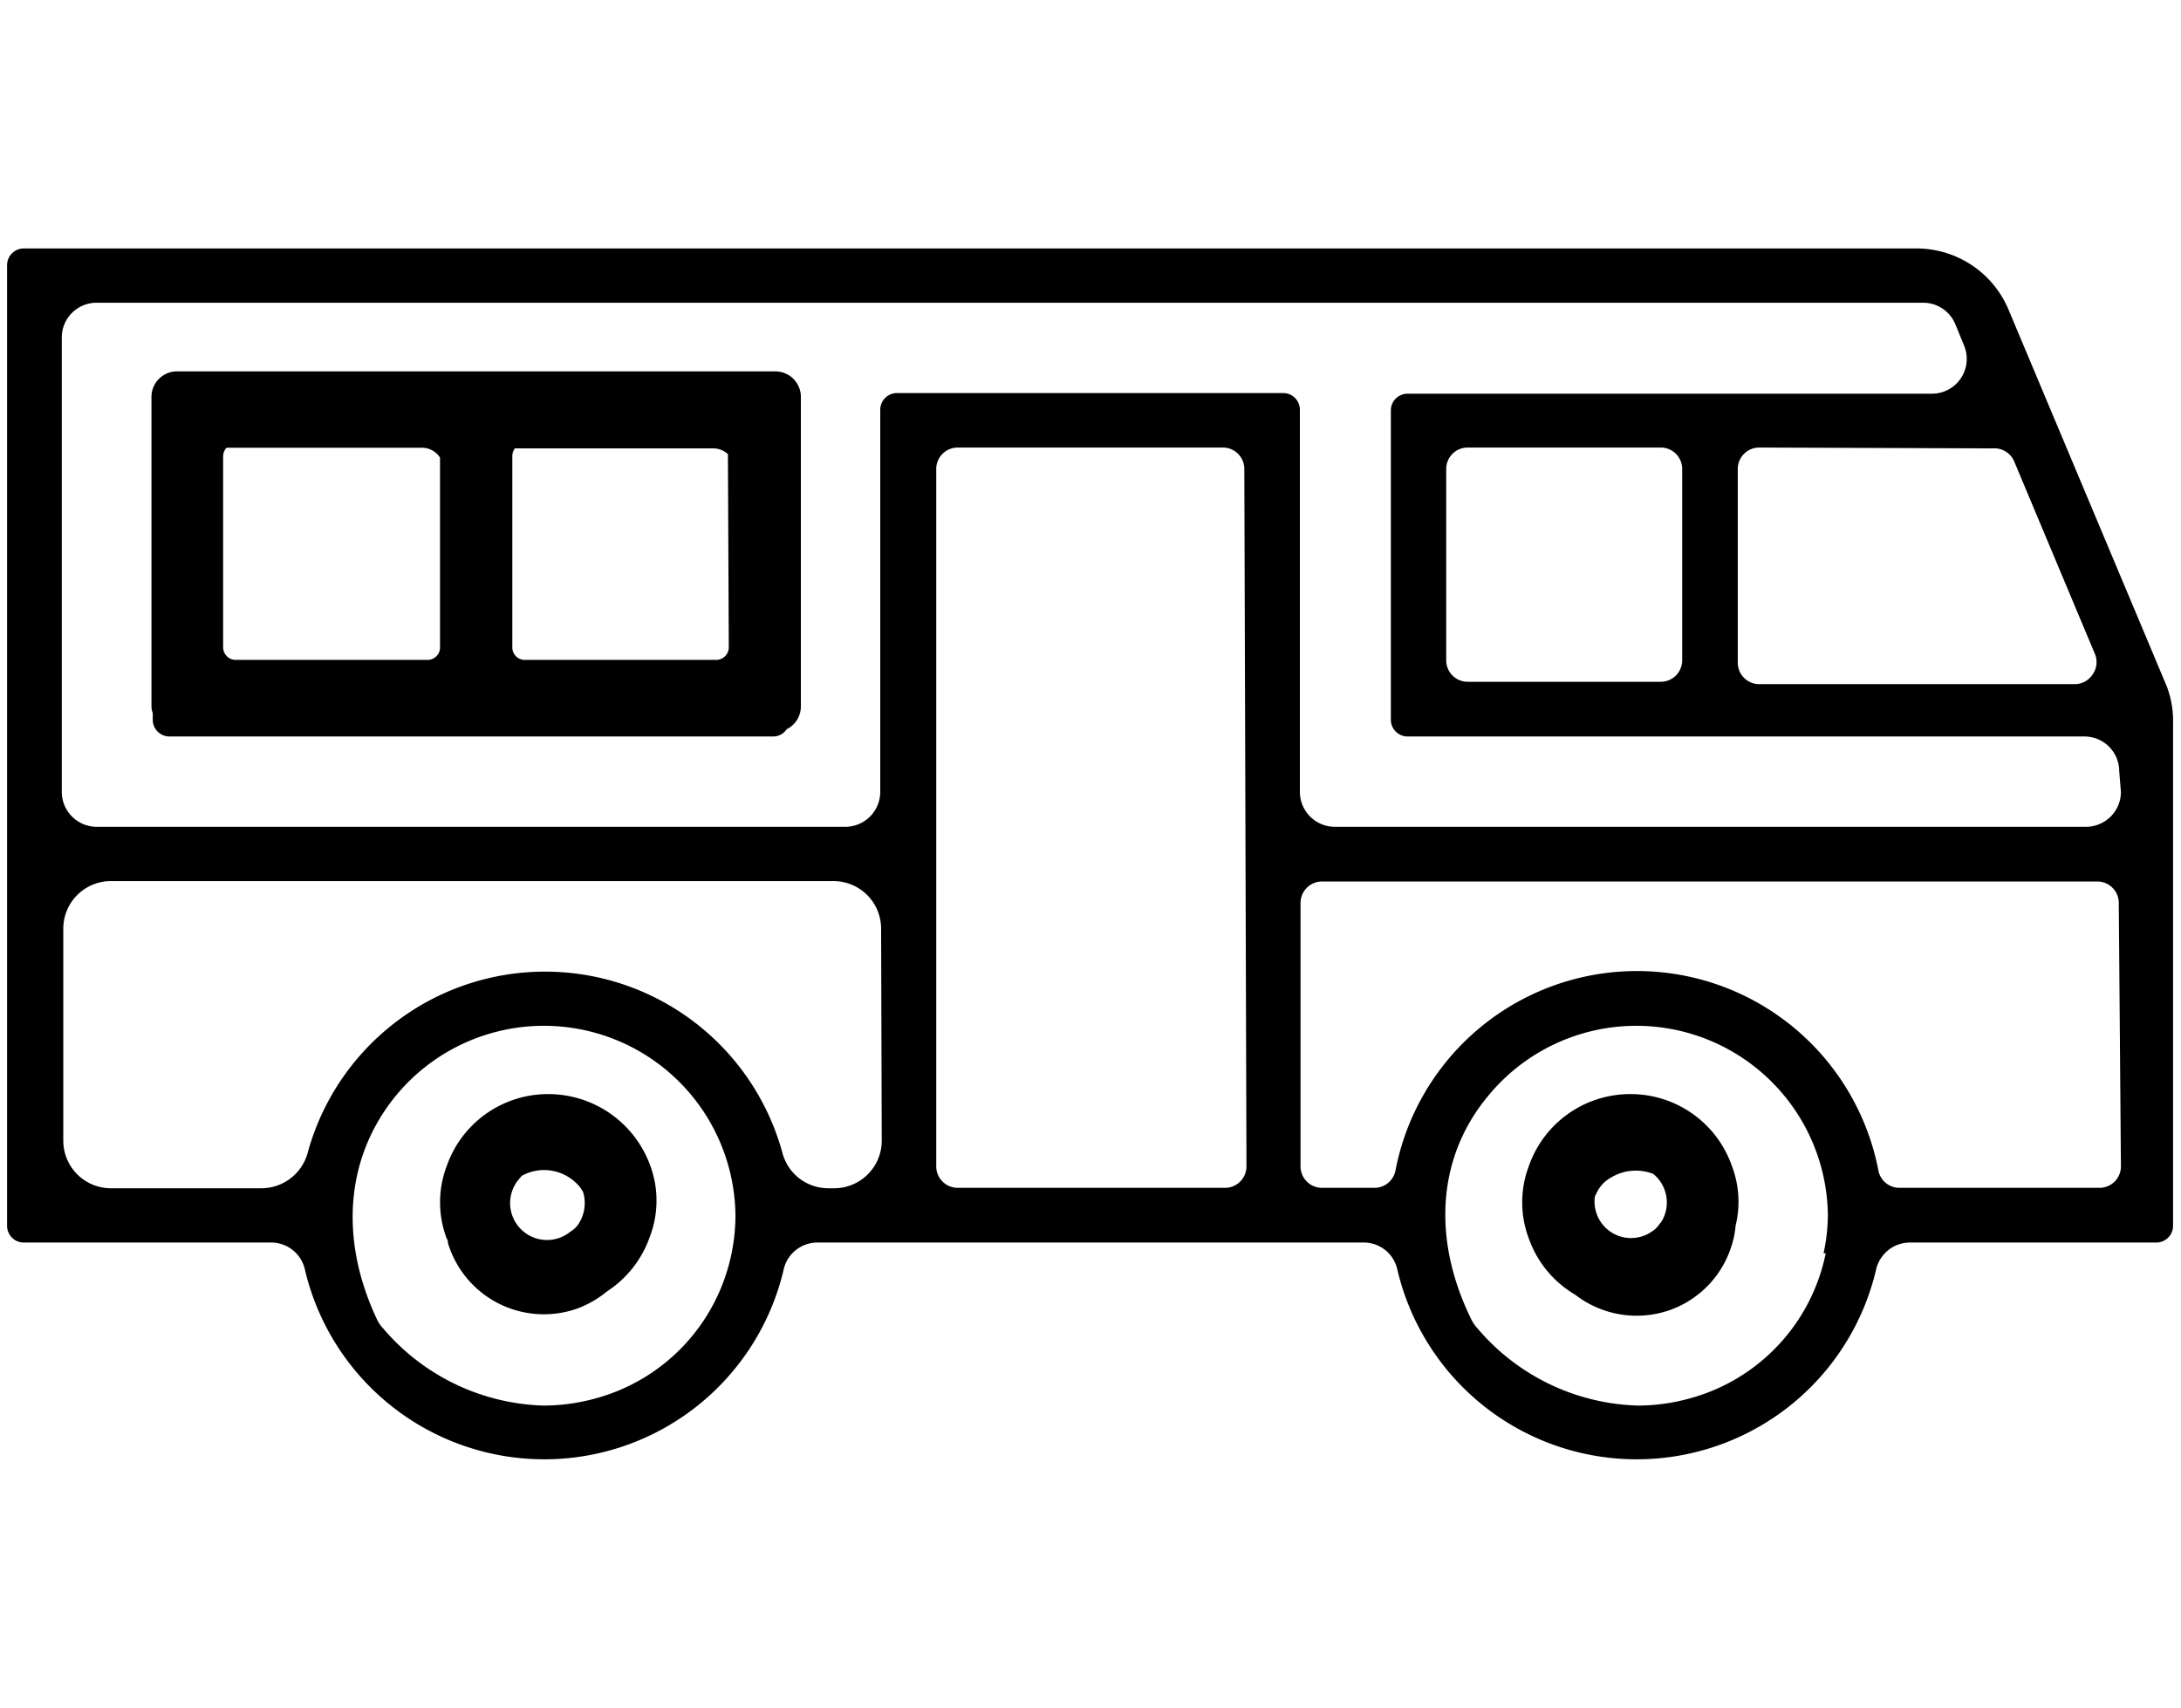
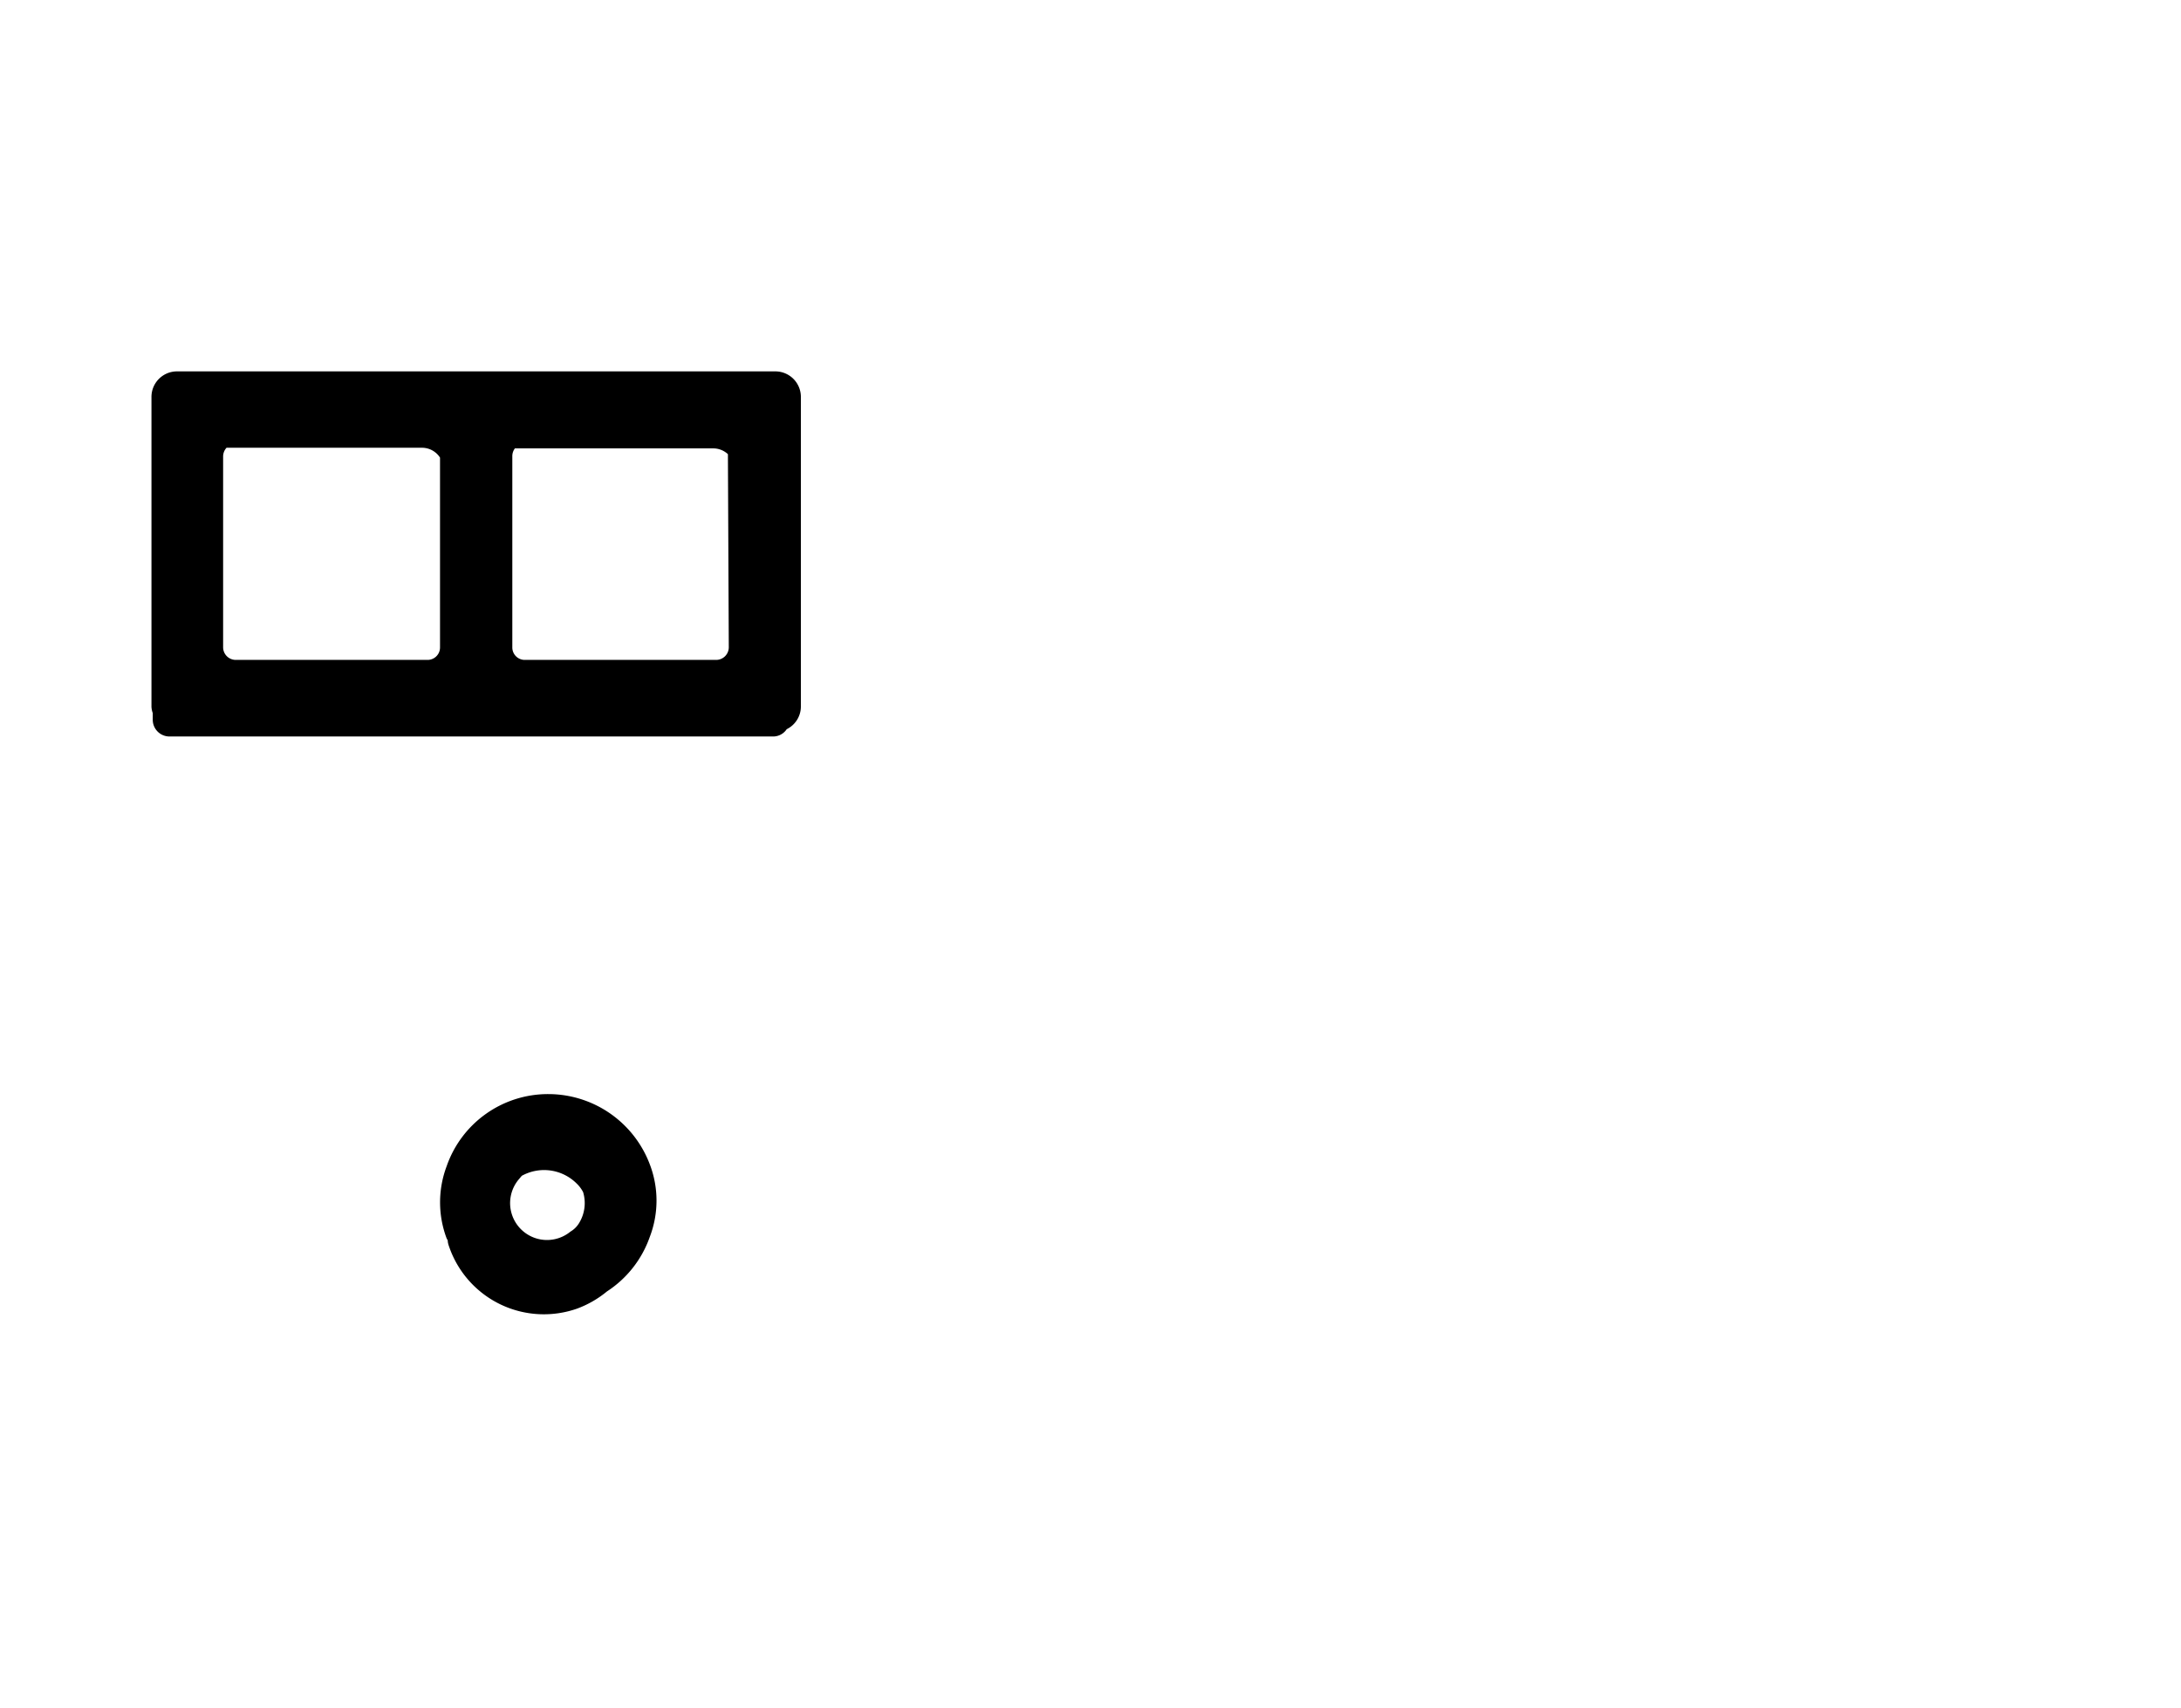
<svg xmlns="http://www.w3.org/2000/svg" id="Livello_1" data-name="Livello 1" width="35.86mm" height="28.08mm" viewBox="0 0 101.66 79.6">
  <defs>
    <style>
      .cls-1 {
        fill: #fff;
        opacity: 0;
      }
    </style>
  </defs>
  <g>
    <path d="M25.56,51a5,5,0,0,0-4.74,3.36,4.77,4.77,0,0,0,0,3.37l.05.09c0,.14.06.28.11.42A4.67,4.67,0,0,0,26.9,61a4.8,4.8,0,0,0,1.39-.8,5,5,0,0,0,2-2.55,4.72,4.72,0,0,0,0-3.37A5.06,5.06,0,0,0,25.56,51ZM27,57a1.15,1.15,0,0,1-.41.41A1.72,1.72,0,0,1,24.16,55l.16-.19a2.15,2.15,0,0,1,2.55.35,1.53,1.53,0,0,1,.31.41A1.78,1.78,0,0,1,27,57Z" />
    <path d="M36.14,17.31H8.25A1.19,1.19,0,0,0,7.06,18.5V32.94a1,1,0,0,0,.06.3v.31a.78.78,0,0,0,.78.78H36.05a.76.76,0,0,0,.62-.34,1.18,1.18,0,0,0,.66-1.05V18.5A1.19,1.19,0,0,0,36.14,17.31ZM20.51,30.17a.58.58,0,0,1-.59.59H11a.59.59,0,0,1-.6-.59v-8.9a.6.6,0,0,1,.16-.4l.11,0h9a1,1,0,0,1,.84.46Zm13.46,0a.59.59,0,0,1-.6.59h-8.9a.58.58,0,0,1-.59-.59v-8.9A.6.6,0,0,1,24,20.9l.25,0h9a1,1,0,0,1,.68.27l0,.15Z" />
-     <path d="M76,51a5,5,0,0,0-4.74,3.36,4.77,4.77,0,0,0,0,3.37,4.94,4.94,0,0,0,2.16,2.62,4.68,4.68,0,0,0,4.38.73,4.63,4.63,0,0,0,2.85-2.83,4.32,4.32,0,0,0,.25-1.12,4.68,4.68,0,0,0-.17-2.77A5,5,0,0,0,76,51Zm1.39,6a1.21,1.21,0,0,1-.4.41,1.7,1.7,0,0,1-2.65-1.63,3.18,3.18,0,0,1,.16-.32,1.55,1.55,0,0,1,.56-.55,2.24,2.24,0,0,1,2-.19A1.72,1.72,0,0,1,77.41,57Z" />
-     <path d="M101,32,93.62,14.43a4.65,4.65,0,0,0-4.3-2.85H1.11a.78.78,0,0,0-.78.77V57.14a.78.78,0,0,0,.78.78H12.62a1.61,1.61,0,0,1,1.59,1.25,11.46,11.46,0,0,0,22.32,0,1.61,1.61,0,0,1,1.58-1.25H63.55a1.6,1.6,0,0,1,1.58,1.25,11.46,11.46,0,0,0,22.32,0A1.62,1.62,0,0,1,89,57.92h11.51a.78.78,0,0,0,.78-.78V33.74A4.58,4.58,0,0,0,101,32Zm-8.11-11.1a1,1,0,0,1,1,.62l3.74,8.92a1,1,0,0,1-.09,1,1,1,0,0,1-.85.45H82a1,1,0,0,1-1-1V21.86a1,1,0,0,1,1-1ZM34.1,58.42a8.83,8.83,0,0,1-6.39,6.78,9.18,9.18,0,0,1-2.36.32,10.19,10.19,0,0,1-7.51-3.62,1.56,1.56,0,0,1-.27-.4c-1.75-3.72-1.46-7.47.79-10.31a8.93,8.93,0,0,1,15.92,5.46A8.79,8.79,0,0,1,34.1,58.42Zm7-5.24a2.22,2.22,0,0,1-2.23,2.21h-.25a2.21,2.21,0,0,1-2.15-1.65,11.47,11.47,0,0,0-22.13,0,2.24,2.24,0,0,1-2.16,1.65h-7a2.22,2.22,0,0,1-2.23-2.21v-9.9a2.22,2.22,0,0,1,2.23-2.21H38.84a2.22,2.22,0,0,1,2.23,2.21Zm17,1.19a1,1,0,0,1-1,1H44.64a1,1,0,0,1-1-1V21.86a1,1,0,0,1,1-1H57a1,1,0,0,1,1,1Zm27,4.05a8.83,8.83,0,0,1-6.39,6.78,9.07,9.07,0,0,1-2.36.32,10.17,10.17,0,0,1-7.5-3.62,1.56,1.56,0,0,1-.27-.4C66.75,57.78,67,54,69.28,51.19A8.93,8.93,0,0,1,85.2,56.65,8.79,8.79,0,0,1,85,58.42Zm13.76-4.05a1,1,0,0,1-1,1H88.55a1,1,0,0,1-1-.83,11.46,11.46,0,0,0-22.5,0,1,1,0,0,1-1,.83H61.62a1,1,0,0,1-1-1V42.09a1,1,0,0,1,1-1H97.76a1,1,0,0,1,1,1Zm0-17.45a1.63,1.63,0,0,1-1.63,1.62H62.22a1.63,1.63,0,0,1-1.63-1.62V19.09a.78.78,0,0,0-.78-.77h-18a.78.78,0,0,0-.78.77V36.92a1.63,1.63,0,0,1-1.63,1.62H4.51a1.63,1.63,0,0,1-1.63-1.62V15.72a1.62,1.62,0,0,1,1.63-1.61H89.64a1.62,1.62,0,0,1,1.5,1l.41,1a1.62,1.62,0,0,1-1.5,2.24H65.61a.78.78,0,0,0-.78.77V33.55a.78.78,0,0,0,.78.78H97.15a1.62,1.62,0,0,1,1.63,1.61ZM78.41,21.86v8.92a1,1,0,0,1-1,1h-9a1,1,0,0,1-1-1V21.86a1,1,0,0,1,1-1h9A1,1,0,0,1,78.41,21.86Z" />
  </g>
-   <rect class="cls-1" x="0.51" y="0.51" width="100.64" height="78.58" />
</svg>